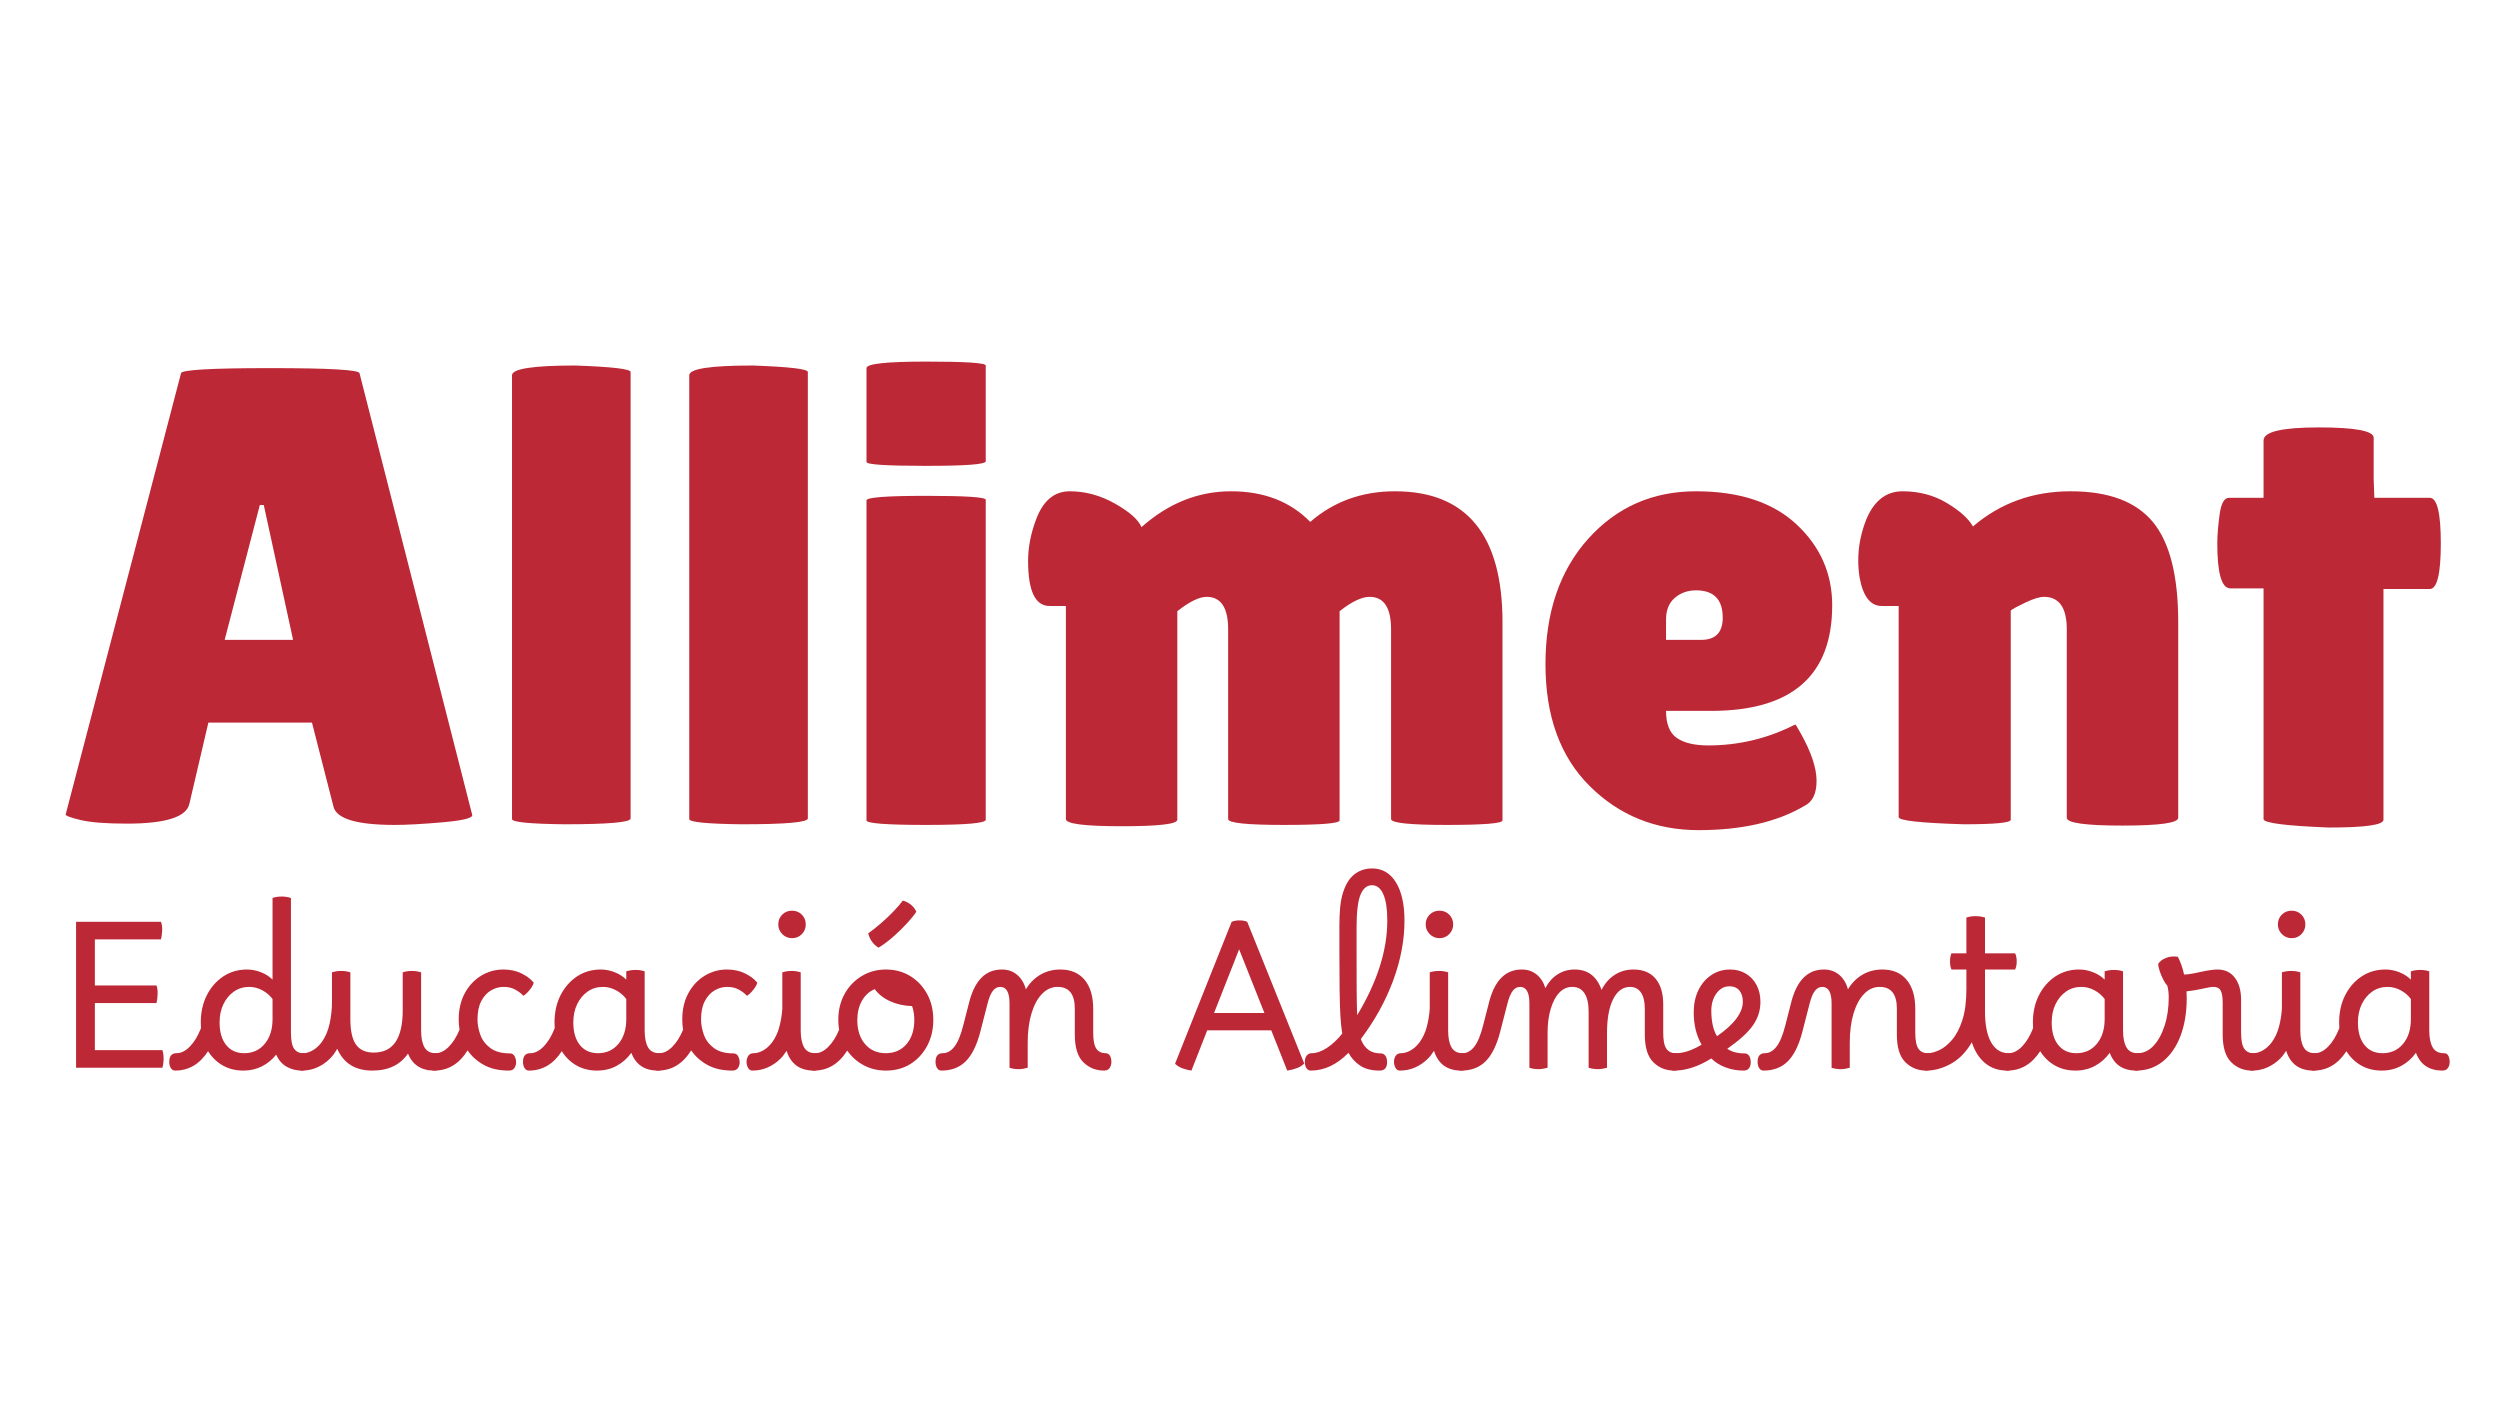
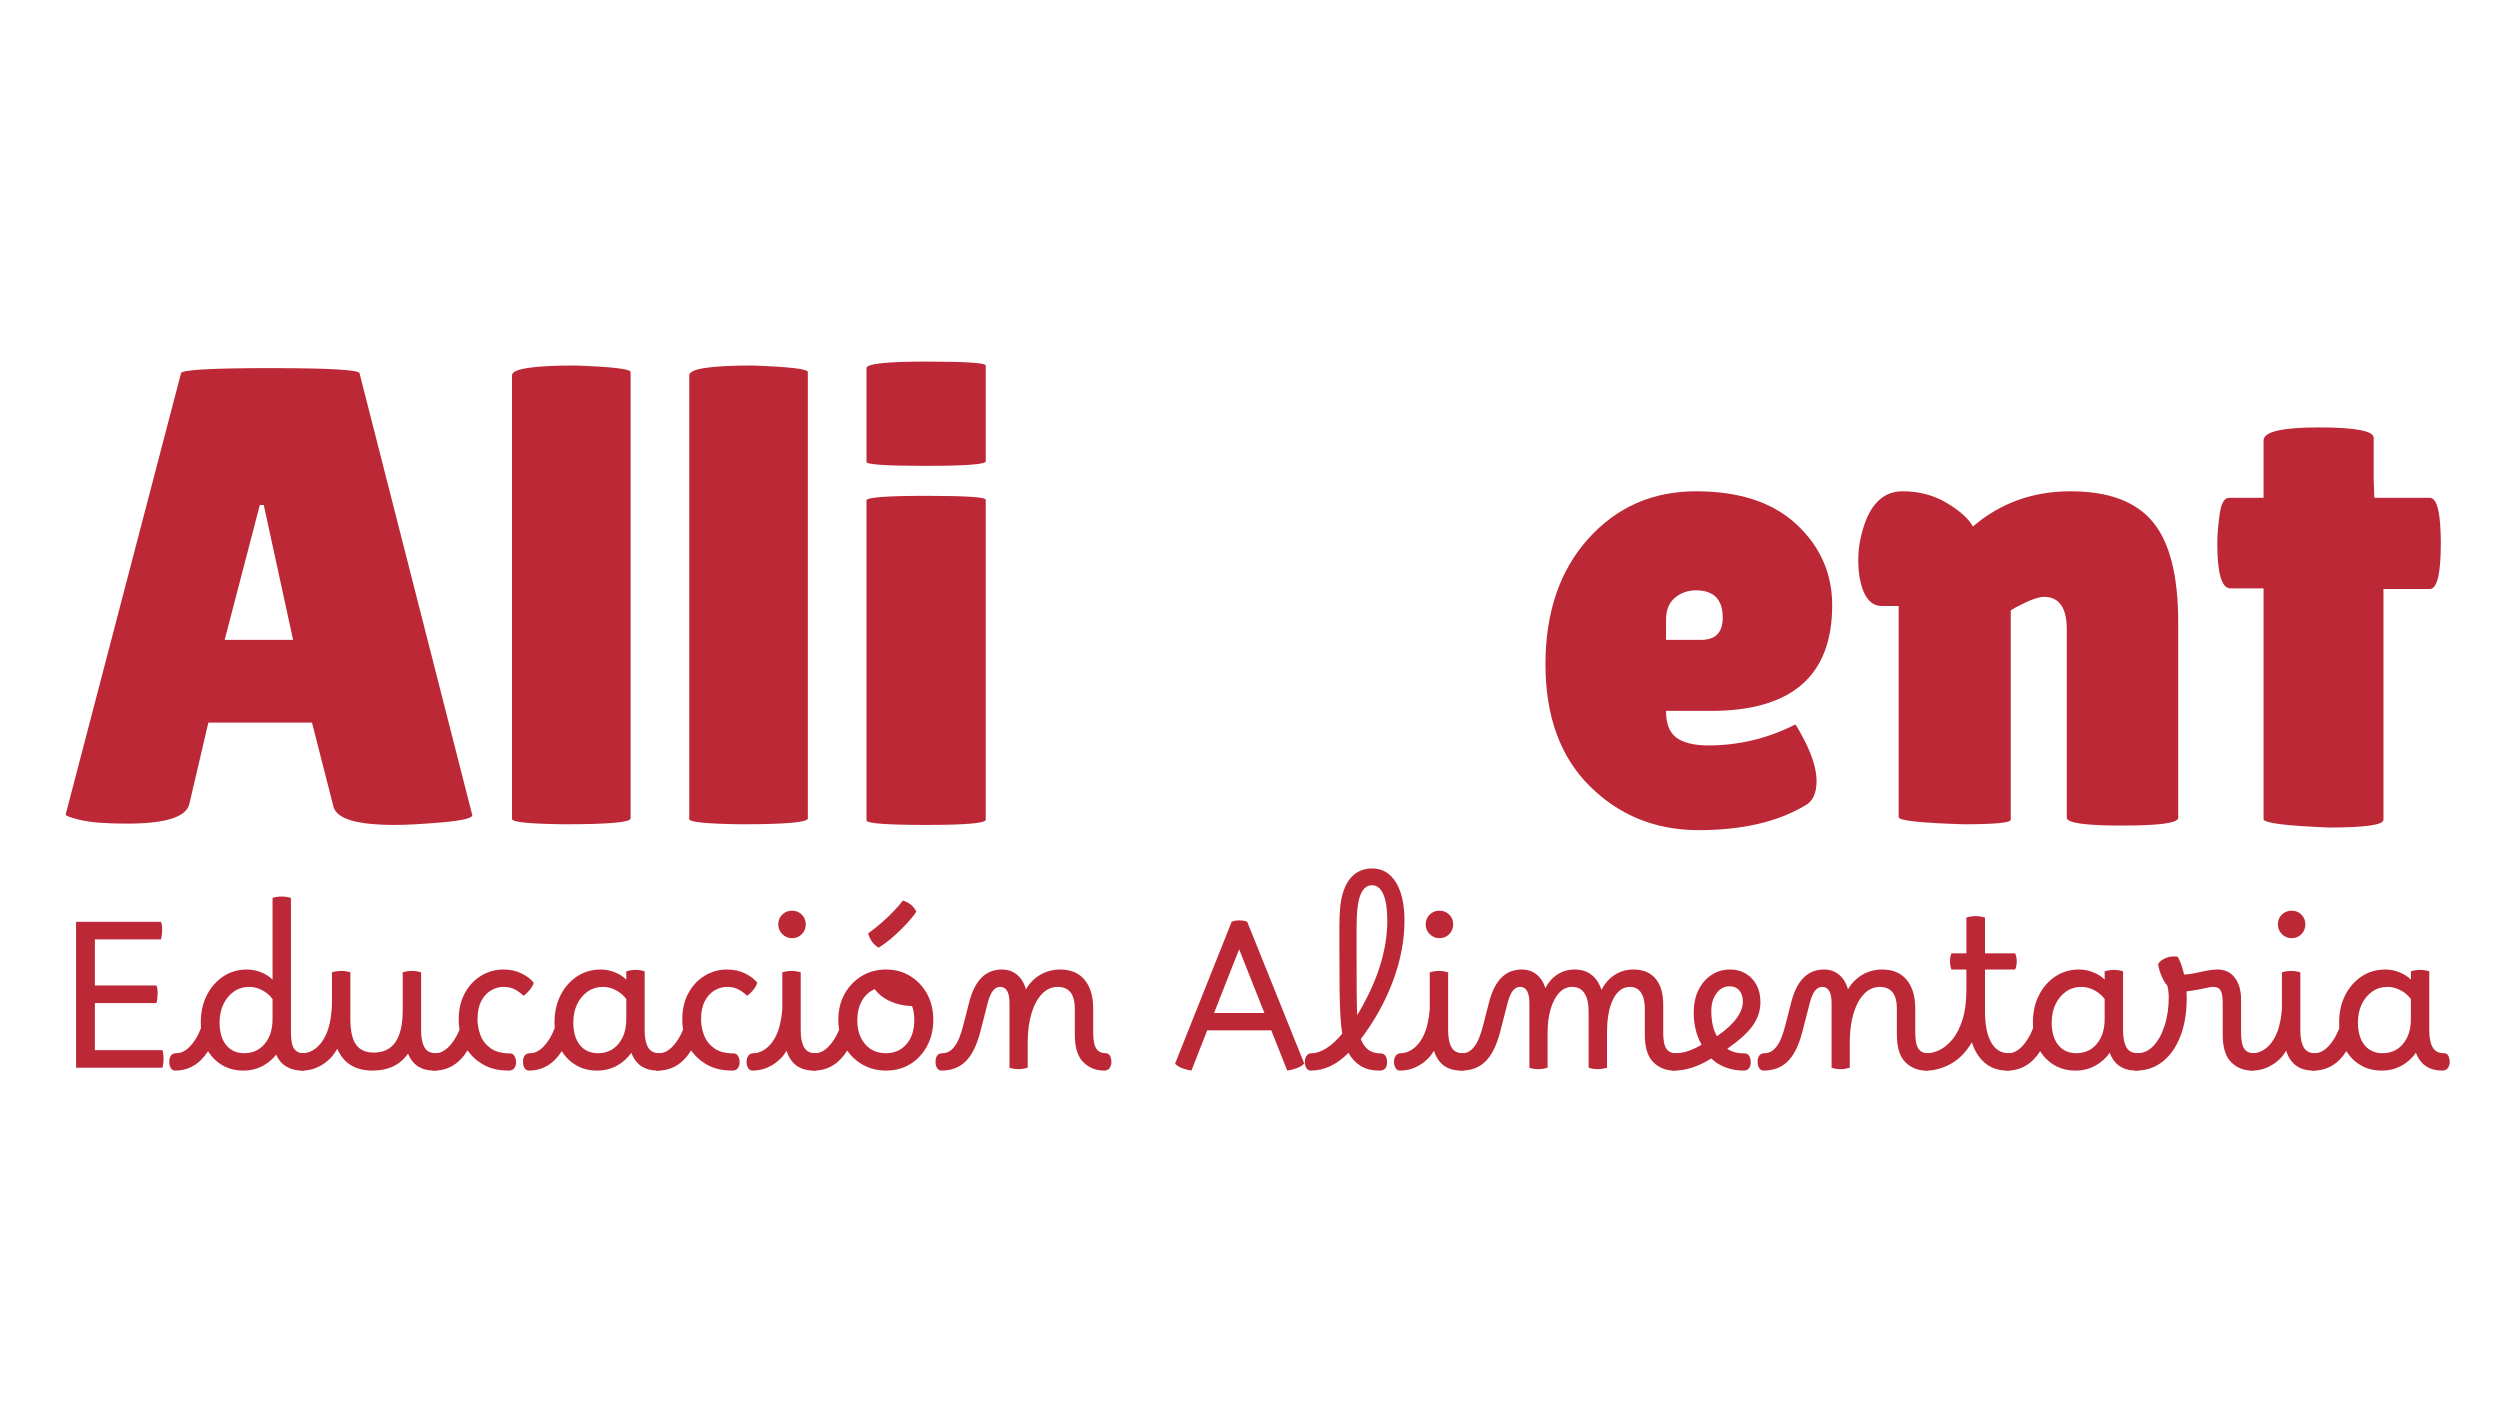
<svg xmlns="http://www.w3.org/2000/svg" width="3840" zoomAndPan="magnify" viewBox="0 0 2880 1620" height="2160" preserveAspectRatio="xMidYMid meet" version="1.0">
  <defs>
    <g />
  </defs>
  <g fill="#bd2836" fill-opacity="1">
    <g transform="translate(64.369, 948.82)">
      <g>
        <path d="M 390.375 1.5 C 346.832 1.5 323.312 -5.504 319.812 -19.516 L 295.031 -116.359 L 175.672 -116.359 L 153.891 -23.266 C 150.891 -7.754 126.867 0 81.828 0 C 57.805 0 40.039 -1.375 28.531 -4.125 C 17.02 -6.883 11.266 -9.016 11.266 -10.516 L 144.141 -518.75 C 144.141 -522.75 178.422 -524.75 246.984 -524.75 C 315.547 -524.75 349.828 -522.75 349.828 -518.75 L 479.703 -9.766 C 479.703 -6.254 468.191 -3.5 445.172 -1.5 C 422.148 0.5 403.883 1.5 390.375 1.5 Z M 194.438 -211.703 L 273.266 -211.703 L 239.484 -367.094 L 234.969 -367.094 Z M 194.438 -211.703 " />
      </g>
    </g>
  </g>
  <g fill="#bd2836" fill-opacity="1">
    <g transform="translate(556.053, 948.82)">
      <g>
        <path d="M 170.406 -6 C 170.406 -1.5 144.883 0.75 93.844 0.75 C 53.801 0.25 33.781 -1.75 33.781 -5.25 L 33.781 -516.5 C 33.781 -524 58.055 -527.75 106.609 -527.75 C 149.141 -526.25 170.406 -523.75 170.406 -520.25 Z M 170.406 -6 " />
      </g>
    </g>
  </g>
  <g fill="#bd2836" fill-opacity="1">
    <g transform="translate(760.233, 948.82)">
      <g>
        <path d="M 170.406 -6 C 170.406 -1.5 144.883 0.75 93.844 0.75 C 53.801 0.25 33.781 -1.75 33.781 -5.25 L 33.781 -516.5 C 33.781 -524 58.055 -527.75 106.609 -527.75 C 149.141 -526.25 170.406 -523.75 170.406 -520.25 Z M 170.406 -6 " />
      </g>
    </g>
  </g>
  <g fill="#bd2836" fill-opacity="1">
    <g transform="translate(964.414, 948.82)">
      <g>
        <path d="M 171.156 -4.5 C 171.156 -0.5 148.258 1.5 102.469 1.5 C 56.676 1.5 33.781 -0.25 33.781 -3.75 L 33.781 -372.359 C 33.781 -375.859 56.676 -377.609 102.469 -377.609 C 148.258 -377.609 171.156 -376.109 171.156 -373.109 Z M 171.156 -417.406 C 171.156 -413.895 148.258 -412.141 102.469 -412.141 C 56.676 -412.141 33.781 -413.645 33.781 -416.656 L 33.781 -524.75 C 33.781 -529.758 56.676 -532.266 102.469 -532.266 C 148.258 -532.266 171.156 -530.758 171.156 -527.75 Z M 171.156 -417.406 " />
      </g>
    </g>
  </g>
  <g fill="#bd2836" fill-opacity="1">
    <g transform="translate(1169.345, 948.82)">
      <g>
-         <path d="M 373.859 -3.75 C 373.859 -0.25 352.461 1.5 309.672 1.5 C 266.879 1.5 245.484 -0.75 245.484 -5.25 L 245.484 -223.719 C 245.484 -248.738 237.227 -261.25 220.719 -261.25 C 212.207 -261.25 200.941 -255.742 186.922 -244.734 L 186.922 -4.5 C 186.922 0.5 165.523 3 122.734 3 C 79.953 3 58.562 0.25 58.562 -5.25 L 58.562 -250.734 L 39.781 -250.734 C 23.27 -250.734 15.016 -268.004 15.016 -302.547 C 15.016 -318.055 18.016 -333.816 24.016 -349.828 C 32.023 -371.848 45.039 -382.859 63.062 -382.859 C 81.082 -382.859 98.473 -378.102 115.234 -368.594 C 132.004 -359.094 142.141 -350.086 145.641 -341.578 C 176.672 -369.098 211.078 -382.859 248.859 -382.859 C 286.648 -382.859 317.055 -371.098 340.078 -347.578 C 367.098 -371.098 399.629 -382.859 437.672 -382.859 C 520.242 -382.859 561.531 -332.562 561.531 -231.969 L 561.531 -3.75 C 561.531 -0.25 540.133 1.5 497.344 1.5 C 454.562 1.5 433.172 -0.75 433.172 -5.25 L 433.172 -223.719 C 433.172 -248.738 424.91 -261.25 408.391 -261.25 C 399.379 -261.25 387.867 -255.742 373.859 -244.734 Z M 373.859 -3.75 " />
-       </g>
+         </g>
    </g>
  </g>
  <g fill="#bd2836" fill-opacity="1">
    <g transform="translate(1760.867, 948.82)">
      <g>
        <path d="M 317.547 -20.266 C 286.023 -1.754 245.488 7.5 195.938 7.5 C 146.383 7.5 104.594 -9.391 70.562 -43.172 C 36.531 -76.953 19.516 -123.742 19.516 -183.547 C 19.516 -243.359 35.906 -291.531 68.688 -328.062 C 101.469 -364.594 142.879 -382.859 192.922 -382.859 C 242.973 -382.859 281.633 -370.098 308.906 -344.578 C 336.188 -319.055 349.828 -288.023 349.828 -251.484 C 349.828 -170.41 303.285 -129.875 210.203 -129.875 L 158.406 -129.875 C 158.406 -114.863 162.531 -104.477 170.781 -98.719 C 179.039 -92.969 191.18 -90.094 207.203 -90.094 C 242.234 -90.094 275.516 -98.098 307.047 -114.109 C 307.547 -114.609 309.797 -111.102 313.797 -103.594 C 325.805 -82.07 331.812 -63.93 331.812 -49.172 C 331.812 -34.41 327.055 -24.773 317.547 -20.266 Z M 223.719 -237.234 C 223.719 -258.242 213.457 -268.75 192.938 -268.75 C 183.426 -268.75 175.289 -265.867 168.531 -260.109 C 161.781 -254.359 158.406 -245.977 158.406 -234.969 L 158.406 -211.703 L 198.938 -211.703 C 215.457 -211.703 223.719 -220.211 223.719 -237.234 Z M 223.719 -237.234 " />
      </g>
    </g>
  </g>
  <g fill="#bd2836" fill-opacity="1">
    <g transform="translate(2125.689, 948.82)">
      <g>
        <path d="M 190.688 -4.5 C 190.688 -1 172.664 0.75 136.625 0.75 C 86.582 -0.75 61.562 -3.5 61.562 -7.5 L 61.562 -250.734 L 42.047 -250.734 C 29.023 -250.734 20.516 -261.742 16.516 -283.766 C 15.516 -290.273 15.016 -296.785 15.016 -303.297 C 15.016 -318.805 18.016 -334.316 24.016 -349.828 C 33.023 -371.848 47.039 -382.859 66.062 -382.859 C 85.082 -382.859 102.098 -378.352 117.109 -369.344 C 132.129 -360.344 142.141 -351.336 147.141 -342.328 C 178.672 -369.348 216.207 -382.859 259.75 -382.859 C 303.289 -382.859 334.82 -371.098 354.344 -347.578 C 373.863 -324.055 383.625 -285.52 383.625 -231.969 L 383.625 -6.75 C 383.625 -0.75 362.227 2.25 319.438 2.25 C 276.645 2.25 255.25 -0.75 255.25 -6.75 L 255.25 -223.719 C 255.25 -248.738 246.488 -261.25 228.969 -261.25 C 223.969 -261.25 216.961 -259.117 207.953 -254.859 C 198.941 -250.609 193.188 -247.484 190.688 -245.484 Z M 190.688 -4.5 " />
      </g>
    </g>
  </g>
  <g fill="#bd2836" fill-opacity="1">
    <g transform="translate(2539.304, 948.82)">
      <g>
        <path d="M 206.453 -4.5 C 206.453 1.5 185.43 4.5 143.391 4.5 C 93.336 2.5 68.312 -0.75 68.312 -5.25 L 68.312 -271.016 L 30.031 -271.016 C 20.02 -271.016 15.016 -288.281 15.016 -322.812 C 15.016 -331.82 15.891 -342.832 17.641 -355.844 C 19.391 -368.852 23.02 -375.359 28.531 -375.359 L 68.312 -375.359 L 68.312 -441.422 C 68.312 -451.43 89.457 -456.438 131.75 -456.438 C 174.039 -456.438 195.188 -452.43 195.188 -444.422 L 195.188 -396.375 L 195.938 -375.359 L 259.75 -375.359 C 268.258 -375.359 272.516 -357.844 272.516 -322.812 C 272.516 -287.781 268.258 -270.266 259.75 -270.266 L 206.453 -270.266 Z M 206.453 -4.5 " />
      </g>
    </g>
  </g>
  <g fill="#bd2836" fill-opacity="1">
    <g transform="translate(64.353, 1230.048)">
      <g>
        <path d="M 23.281 0 L 23.281 -168.125 L 121.094 -168.125 C 122.176 -165.176 122.641 -161.801 122.484 -158 C 122.328 -154.195 121.863 -150.816 121.094 -147.859 L 44.938 -147.859 L 44.938 -94.781 L 115.969 -94.781 C 116.895 -92.133 117.316 -88.91 117.234 -85.109 C 117.16 -81.305 116.738 -77.773 115.969 -74.516 L 44.938 -74.516 L 44.938 -20.266 L 122.719 -20.266 C 123.645 -17.617 124.109 -14.352 124.109 -10.469 C 124.109 -6.594 123.645 -3.102 122.719 0 Z M 23.281 0 " />
      </g>
    </g>
  </g>
  <g fill="#bd2836" fill-opacity="1">
    <g transform="translate(203.6, 1230.048)">
      <g>
        <path d="M -0.234 -16.766 C 5.047 -16.766 10.207 -19.363 15.25 -24.562 C 20.289 -29.77 24.52 -36.797 27.938 -45.641 C 27.781 -47.816 27.703 -49.988 27.703 -52.156 C 27.703 -63.957 30.031 -74.438 34.688 -83.594 C 39.352 -92.75 45.68 -99.969 53.672 -105.25 C 61.672 -110.531 70.789 -113.172 81.031 -113.172 C 86.469 -113.172 91.82 -112.117 97.094 -110.016 C 102.375 -107.922 106.801 -105.094 110.375 -101.531 L 110.375 -195.609 C 113.32 -196.691 116.895 -197.234 121.094 -197.234 C 124.656 -197.234 128.145 -196.691 131.562 -195.609 L 131.562 -40.75 C 131.562 -31.75 132.766 -25.5 135.172 -22 C 137.578 -18.508 141.109 -16.766 145.766 -16.766 C 147.941 -16.766 149.609 -15.832 150.766 -13.969 C 151.93 -12.102 152.516 -9.617 152.516 -6.516 C 152.516 -4.035 151.852 -1.785 150.531 0.234 C 149.219 2.254 147.086 3.266 144.141 3.266 C 137.773 3.266 131.953 1.789 126.672 -1.156 C 121.398 -4.113 117.363 -8.773 114.562 -15.141 C 110.062 -9.391 104.586 -4.883 98.141 -1.625 C 91.703 1.633 84.602 3.266 76.844 3.266 C 67.844 3.266 59.883 1.285 52.969 -2.672 C 46.062 -6.629 40.438 -12.102 36.094 -19.094 C 26.469 -4.188 13.816 3.266 -1.859 3.266 C -3.879 3.266 -5.508 2.332 -6.75 0.469 C -7.988 -1.395 -8.609 -3.801 -8.609 -6.75 C -8.609 -13.426 -5.816 -16.766 -0.234 -16.766 Z M 49.359 -52.156 C 49.359 -41.133 51.879 -32.477 56.922 -26.188 C 61.973 -19.906 68.926 -16.766 77.781 -16.766 C 87.551 -16.766 95.426 -20.375 101.406 -27.594 C 107.383 -34.812 110.375 -44.32 110.375 -56.125 L 110.375 -79.172 C 107.27 -83.359 103.312 -86.734 98.5 -89.297 C 93.688 -91.859 88.719 -93.141 83.594 -93.141 C 76.914 -93.141 71.016 -91.352 65.891 -87.781 C 60.773 -84.219 56.738 -79.367 53.781 -73.234 C 50.832 -67.098 49.359 -60.07 49.359 -52.156 Z M 49.359 -52.156 " />
      </g>
    </g>
  </g>
  <g fill="#bd2836" fill-opacity="1">
    <g transform="translate(349.6, 1230.048)">
      <g>
        <path d="M -0.234 -16.766 C 3.023 -16.766 6.516 -17.77 10.234 -19.781 C 13.961 -21.801 17.457 -24.91 20.719 -29.109 C 25.227 -35.316 28.375 -42.613 30.156 -51 C 31.938 -59.383 32.828 -67.535 32.828 -75.453 L 32.828 -109.906 C 34.223 -110.375 35.852 -110.766 37.719 -111.078 C 39.582 -111.391 41.523 -111.547 43.547 -111.547 C 47.117 -111.547 50.609 -111 54.016 -109.906 L 54.016 -56.125 C 54.016 -42.613 56.188 -32.789 60.531 -26.656 C 64.883 -20.531 71.719 -17.469 81.031 -17.469 C 103.227 -17.469 114.328 -33.688 114.328 -66.125 L 114.328 -109.906 C 115.578 -110.375 117.129 -110.766 118.984 -111.078 C 120.848 -111.391 122.789 -111.547 124.812 -111.547 C 128.539 -111.547 132.113 -111 135.531 -109.906 L 135.531 -42.844 C 135.531 -34.613 136.805 -28.207 139.359 -23.625 C 141.922 -19.051 146.234 -16.766 152.297 -16.766 C 154.93 -16.766 156.711 -15.676 157.641 -13.5 C 158.578 -11.332 159.047 -9.004 159.047 -6.516 C 159.047 -4.035 158.383 -1.785 157.062 0.234 C 155.738 2.254 153.602 3.266 150.656 3.266 C 135.758 3.266 125.672 -3.254 120.391 -16.297 C 116.047 -9.93 110.457 -5.078 103.625 -1.734 C 96.789 1.598 88.719 3.266 79.406 3.266 C 59.688 3.266 46.18 -5.117 38.891 -21.891 C 36.398 -17.391 33.602 -13.586 30.5 -10.484 C 26.312 -6.285 21.461 -2.941 15.953 -0.453 C 10.441 2.023 4.504 3.266 -1.859 3.266 C -4.035 3.266 -5.703 2.211 -6.859 0.109 C -8.023 -1.984 -8.609 -4.27 -8.609 -6.75 C -8.609 -9.395 -7.945 -11.723 -6.625 -13.734 C -5.312 -15.754 -3.18 -16.766 -0.234 -16.766 Z M -0.234 -16.766 " />
      </g>
    </g>
  </g>
  <g fill="#bd2836" fill-opacity="1">
    <g transform="translate(502.119, 1230.048)">
      <g>
        <path d="M -0.234 -16.766 C 4.891 -16.766 9.895 -19.207 14.781 -24.094 C 19.676 -28.988 23.832 -35.551 27.25 -43.781 C 26.625 -47.656 26.312 -51.613 26.312 -55.656 C 26.312 -67.145 28.641 -77.195 33.297 -85.812 C 37.953 -94.426 44.195 -101.141 52.031 -105.953 C 59.875 -110.766 68.457 -113.172 77.781 -113.172 C 85.539 -113.172 92.445 -111.695 98.5 -108.75 C 104.551 -105.801 109.285 -102.227 112.703 -98.031 C 112.234 -95.707 110.719 -92.953 108.156 -89.766 C 105.602 -86.586 103.16 -84.297 100.828 -82.891 C 98.191 -85.691 95.008 -88.098 91.281 -90.109 C 87.551 -92.129 83.129 -93.141 78.016 -93.141 C 72.891 -93.141 68.035 -91.781 63.453 -89.062 C 58.867 -86.352 55.141 -82.238 52.266 -76.719 C 49.398 -71.207 47.969 -64.188 47.969 -55.656 C 47.969 -49.906 49.051 -44.004 51.219 -37.953 C 53.395 -31.898 57.238 -26.816 62.75 -22.703 C 68.258 -18.586 75.828 -16.531 85.453 -16.531 C 87.785 -16.531 89.531 -15.441 90.688 -13.266 C 91.852 -11.098 92.438 -8.77 92.438 -6.281 C 92.438 -3.801 91.773 -1.594 90.453 0.344 C 89.141 2.289 87.008 3.266 84.062 3.266 C 72.727 3.266 63.141 1.094 55.297 -3.25 C 47.461 -7.602 41.219 -13.195 36.562 -20.031 C 26.938 -4.5 14.129 3.266 -1.859 3.266 C -3.879 3.266 -5.508 2.332 -6.75 0.469 C -7.988 -1.395 -8.609 -3.801 -8.609 -6.75 C -8.609 -13.426 -5.816 -16.766 -0.234 -16.766 Z M -0.234 -16.766 " />
      </g>
    </g>
  </g>
  <g fill="#bd2836" fill-opacity="1">
    <g transform="translate(611.095, 1230.048)">
      <g>
        <path d="M -0.234 -16.766 C 5.047 -16.766 10.207 -19.363 15.25 -24.562 C 20.289 -29.77 24.52 -36.797 27.938 -45.641 C 27.781 -47.816 27.703 -49.988 27.703 -52.156 C 27.703 -63.957 30.031 -74.438 34.688 -83.594 C 39.352 -92.75 45.68 -99.969 53.672 -105.25 C 61.672 -110.531 70.789 -113.172 81.031 -113.172 C 86.469 -113.172 91.82 -112.117 97.094 -110.016 C 102.375 -107.922 106.801 -105.094 110.375 -101.531 L 110.375 -111.078 C 111.77 -111.535 113.398 -111.922 115.266 -112.234 C 117.129 -112.547 119.07 -112.703 121.094 -112.703 C 124.812 -112.703 128.301 -112.16 131.562 -111.078 L 131.562 -42.844 C 131.562 -34.613 132.844 -28.207 135.406 -23.625 C 137.969 -19.051 142.273 -16.766 148.328 -16.766 C 150.973 -16.766 152.758 -15.676 153.688 -13.5 C 154.613 -11.332 155.078 -9.004 155.078 -6.516 C 155.078 -4.035 154.414 -1.785 153.094 0.234 C 151.781 2.254 149.648 3.266 146.703 3.266 C 131.484 3.266 121.316 -3.566 116.203 -17.234 C 111.691 -10.867 106.062 -5.859 99.312 -2.203 C 92.562 1.441 85.07 3.266 76.844 3.266 C 67.844 3.266 59.883 1.285 52.969 -2.672 C 46.062 -6.629 40.438 -12.102 36.094 -19.094 C 26.469 -4.188 13.816 3.266 -1.859 3.266 C -3.879 3.266 -5.508 2.332 -6.75 0.469 C -7.988 -1.395 -8.609 -3.801 -8.609 -6.75 C -8.609 -13.426 -5.816 -16.766 -0.234 -16.766 Z M 49.359 -52.156 C 49.359 -41.133 51.879 -32.477 56.922 -26.188 C 61.973 -19.906 68.926 -16.766 77.781 -16.766 C 87.551 -16.766 95.426 -20.375 101.406 -27.594 C 107.383 -34.812 110.375 -44.32 110.375 -56.125 L 110.375 -79.172 C 107.27 -83.359 103.312 -86.734 98.5 -89.297 C 93.688 -91.859 88.719 -93.141 83.594 -93.141 C 76.914 -93.141 71.016 -91.352 65.891 -87.781 C 60.773 -84.219 56.738 -79.367 53.781 -73.234 C 50.832 -67.098 49.359 -60.07 49.359 -52.156 Z M 49.359 -52.156 " />
      </g>
    </g>
  </g>
  <g fill="#bd2836" fill-opacity="1">
    <g transform="translate(759.656, 1230.048)">
      <g>
        <path d="M -0.234 -16.766 C 4.891 -16.766 9.895 -19.207 14.781 -24.094 C 19.676 -28.988 23.832 -35.551 27.25 -43.781 C 26.625 -47.656 26.312 -51.613 26.312 -55.656 C 26.312 -67.145 28.641 -77.195 33.297 -85.812 C 37.953 -94.426 44.195 -101.141 52.031 -105.953 C 59.875 -110.766 68.457 -113.172 77.781 -113.172 C 85.539 -113.172 92.445 -111.695 98.5 -108.75 C 104.551 -105.801 109.285 -102.227 112.703 -98.031 C 112.234 -95.707 110.719 -92.953 108.156 -89.766 C 105.602 -86.586 103.16 -84.297 100.828 -82.891 C 98.191 -85.691 95.008 -88.098 91.281 -90.109 C 87.551 -92.129 83.129 -93.141 78.016 -93.141 C 72.891 -93.141 68.035 -91.781 63.453 -89.062 C 58.867 -86.352 55.141 -82.238 52.266 -76.719 C 49.398 -71.207 47.969 -64.188 47.969 -55.656 C 47.969 -49.906 49.051 -44.004 51.219 -37.953 C 53.395 -31.898 57.238 -26.816 62.75 -22.703 C 68.258 -18.586 75.828 -16.531 85.453 -16.531 C 87.785 -16.531 89.531 -15.441 90.688 -13.266 C 91.852 -11.098 92.438 -8.77 92.438 -6.281 C 92.438 -3.801 91.773 -1.594 90.453 0.344 C 89.141 2.289 87.008 3.266 84.062 3.266 C 72.727 3.266 63.141 1.094 55.297 -3.25 C 47.461 -7.602 41.219 -13.195 36.562 -20.031 C 26.938 -4.5 14.129 3.266 -1.859 3.266 C -3.879 3.266 -5.508 2.332 -6.75 0.469 C -7.988 -1.395 -8.609 -3.801 -8.609 -6.75 C -8.609 -13.426 -5.816 -16.766 -0.234 -16.766 Z M -0.234 -16.766 " />
      </g>
    </g>
  </g>
  <g fill="#bd2836" fill-opacity="1">
    <g transform="translate(868.632, 1230.048)">
      <g>
        <path d="M -0.234 -16.766 C 3.023 -16.766 6.516 -17.77 10.234 -19.781 C 13.961 -21.801 17.457 -24.91 20.719 -29.109 C 24.602 -34.391 27.438 -40.441 29.219 -47.266 C 31.008 -54.098 32.133 -61.008 32.594 -68 L 32.594 -109.906 C 34 -110.375 35.629 -110.766 37.484 -111.078 C 39.348 -111.391 41.289 -111.547 43.312 -111.547 C 46.883 -111.547 50.379 -111 53.797 -109.906 L 53.797 -42.844 C 53.797 -34.613 55.07 -28.207 57.625 -23.625 C 60.188 -19.051 64.5 -16.766 70.562 -16.766 C 73.195 -16.766 74.977 -15.676 75.906 -13.5 C 76.844 -11.332 77.312 -9.004 77.312 -6.516 C 77.312 -4.035 76.648 -1.785 75.328 0.234 C 74.004 2.254 71.867 3.266 68.922 3.266 C 52.773 3.266 42.297 -4.344 37.484 -19.562 C 35.316 -15.988 32.988 -12.961 30.5 -10.484 C 26.312 -6.285 21.461 -2.941 15.953 -0.453 C 10.441 2.023 4.504 3.266 -1.859 3.266 C -4.035 3.266 -5.703 2.211 -6.859 0.109 C -8.023 -1.984 -8.609 -4.27 -8.609 -6.75 C -8.609 -9.395 -7.945 -11.723 -6.625 -13.734 C -5.312 -15.754 -3.18 -16.766 -0.234 -16.766 Z M 43.766 -149.266 C 39.422 -149.266 35.695 -150.816 32.594 -153.922 C 29.488 -157.023 27.938 -160.75 27.938 -165.094 C 27.938 -169.594 29.445 -173.359 32.469 -176.391 C 35.5 -179.422 39.266 -180.938 43.766 -180.938 C 48.273 -180.938 52.039 -179.422 55.062 -176.391 C 58.094 -173.359 59.609 -169.594 59.609 -165.094 C 59.609 -160.75 58.094 -157.023 55.062 -153.922 C 52.039 -150.816 48.273 -149.266 43.766 -149.266 Z M 43.766 -149.266 " />
      </g>
    </g>
  </g>
  <g fill="#bd2836" fill-opacity="1">
    <g transform="translate(939.419, 1230.048)">
      <g>
        <path d="M -0.234 -16.766 C 4.891 -16.766 9.895 -19.207 14.781 -24.094 C 19.676 -28.988 23.832 -35.551 27.25 -43.781 C 26.625 -47.5 26.312 -51.301 26.312 -55.188 C 26.312 -66.363 28.719 -76.297 33.531 -84.984 C 38.344 -93.68 44.898 -100.551 53.203 -105.594 C 61.516 -110.645 70.867 -113.172 81.266 -113.172 C 91.672 -113.172 100.984 -110.645 109.203 -105.594 C 117.43 -100.551 123.91 -93.68 128.641 -84.984 C 133.379 -76.297 135.75 -66.363 135.75 -55.188 C 135.75 -44.008 133.379 -33.992 128.641 -25.141 C 123.91 -16.297 117.473 -9.348 109.328 -4.297 C 101.18 0.742 91.828 3.266 81.266 3.266 C 71.797 3.266 63.219 1.207 55.531 -2.906 C 47.852 -7.02 41.531 -12.648 36.562 -19.797 C 26.938 -4.422 14.129 3.266 -1.859 3.266 C -3.879 3.266 -5.508 2.332 -6.75 0.469 C -7.988 -1.395 -8.609 -3.801 -8.609 -6.75 C -8.609 -13.426 -5.816 -16.766 -0.234 -16.766 Z M 81.031 -16.766 C 90.969 -16.766 98.926 -20.254 104.906 -27.234 C 110.883 -34.223 113.875 -43.539 113.875 -55.188 C 113.875 -60.926 113.02 -66.203 111.312 -71.016 C 101.988 -71.328 93.562 -73.191 86.031 -76.609 C 78.508 -80.023 72.578 -84.68 68.234 -90.578 C 62.016 -87.941 57.117 -83.477 53.547 -77.188 C 49.984 -70.906 48.203 -63.414 48.203 -54.719 C 48.203 -43.383 51.188 -34.223 57.156 -27.234 C 63.133 -20.254 71.094 -16.766 81.031 -16.766 Z M 72.656 -138.312 C 66.445 -142.195 62.488 -147.707 60.781 -154.844 C 65.594 -158.258 70.633 -162.258 75.906 -166.844 C 81.188 -171.426 86.035 -176.047 90.453 -180.703 C 94.879 -185.359 98.258 -189.316 100.594 -192.578 C 104.164 -191.641 107.305 -190.047 110.016 -187.797 C 112.734 -185.547 114.797 -182.867 116.203 -179.766 C 114.023 -176.348 110.609 -172.078 105.953 -166.953 C 101.297 -161.836 96.094 -156.719 90.344 -151.594 C 84.602 -146.469 78.707 -142.039 72.656 -138.312 Z M 72.656 -138.312 " />
      </g>
    </g>
  </g>
  <g fill="#bd2836" fill-opacity="1">
    <g transform="translate(1086.35, 1230.048)">
      <g>
        <path d="M -1.859 3.266 C -3.879 3.266 -5.508 2.332 -6.75 0.469 C -7.988 -1.395 -8.609 -3.801 -8.609 -6.75 C -8.609 -13.426 -5.816 -16.766 -0.234 -16.766 C 4.734 -16.766 9.195 -19.285 13.156 -24.328 C 17.113 -29.379 20.566 -37.801 23.516 -49.594 L 30.5 -76.844 C 37.02 -101.062 49.441 -113.172 67.766 -113.172 C 74.742 -113.172 80.641 -111.113 85.453 -107 C 90.266 -102.883 93.602 -97.332 95.469 -90.344 C 99.82 -97.645 105.41 -103.273 112.234 -107.234 C 119.066 -111.191 126.676 -113.172 135.062 -113.172 C 147.164 -113.172 156.516 -109.211 163.109 -101.297 C 169.711 -93.379 173.016 -82.281 173.016 -68 L 173.016 -40.75 C 173.016 -31.75 174.219 -25.5 176.625 -22 C 179.031 -18.508 182.562 -16.766 187.219 -16.766 C 189.395 -16.766 191.062 -15.832 192.219 -13.969 C 193.383 -12.102 193.969 -9.617 193.969 -6.516 C 193.969 -4.035 193.305 -1.785 191.984 0.234 C 190.672 2.254 188.539 3.266 185.594 3.266 C 176.125 3.266 168.129 0.047 161.609 -6.391 C 155.086 -12.836 151.828 -23.438 151.828 -38.188 L 151.828 -68 C 151.828 -84.758 145.227 -93.141 132.031 -93.141 C 125.195 -93.141 119.18 -90.422 113.984 -84.984 C 108.785 -79.555 104.75 -72.031 101.875 -62.406 C 99 -52.781 97.562 -41.602 97.562 -28.875 L 97.562 0 C 96.008 0.469 94.301 0.852 92.438 1.156 C 90.582 1.469 88.801 1.625 87.094 1.625 C 83.363 1.625 79.867 1.082 76.609 0 L 76.609 -74.281 C 76.609 -86.852 73.039 -93.141 65.906 -93.141 C 62.645 -93.141 59.848 -91.664 57.516 -88.719 C 55.18 -85.77 53.164 -81.035 51.469 -74.516 L 42.844 -40.984 C 38.812 -25.617 33.223 -14.398 26.078 -7.328 C 18.941 -0.266 9.629 3.266 -1.859 3.266 Z M -1.859 3.266 " />
      </g>
    </g>
  </g>
  <g fill="#bd2836" fill-opacity="1">
    <g transform="translate(1273.798, 1230.048)">
      <g />
    </g>
  </g>
  <g fill="#bd2836" fill-opacity="1">
    <g transform="translate(1344.353, 1230.048)">
      <g>
        <path d="M 28.172 3.266 C 24.754 2.797 21.336 1.938 17.922 0.688 C 14.516 -0.551 11.645 -2.332 9.312 -4.656 L 74.516 -168.125 C 76.992 -169.207 79.941 -169.75 83.359 -169.75 C 87.242 -169.75 90.27 -169.207 92.438 -168.125 L 158.109 -4.891 C 156.086 -2.711 153.367 -0.969 149.953 0.344 C 146.547 1.664 142.742 2.641 138.547 3.266 L 120.156 -43.078 L 46.344 -43.078 Z M 54.25 -63.109 L 112.234 -63.109 L 83.125 -136.453 Z M 54.25 -63.109 " />
      </g>
    </g>
  </g>
  <g fill="#bd2836" fill-opacity="1">
    <g transform="translate(1511.775, 1230.048)">
      <g>
        <path d="M -1.859 3.266 C -3.879 3.266 -5.508 2.332 -6.75 0.469 C -7.988 -1.395 -8.609 -3.801 -8.609 -6.75 C -8.609 -9.852 -7.867 -12.297 -6.391 -14.078 C -4.922 -15.867 -2.945 -16.766 -0.469 -16.766 C 4.812 -16.766 10.555 -18.781 16.766 -22.812 C 22.973 -26.852 28.875 -32.367 34.469 -39.359 C 33.531 -44.941 32.828 -51.77 32.359 -59.844 C 31.898 -67.914 31.594 -78.004 31.438 -90.109 C 31.281 -102.223 31.203 -117.129 31.203 -134.828 L 31.203 -163.938 C 31.203 -171.227 31.473 -177.898 32.016 -183.953 C 32.555 -190.016 33.523 -195.453 34.922 -200.266 C 37.879 -210.348 42.266 -217.754 48.078 -222.484 C 53.898 -227.223 60.848 -229.594 68.922 -229.594 C 80.566 -229.594 89.688 -224.273 96.281 -213.641 C 102.883 -203.016 106.188 -188.227 106.188 -169.281 C 106.188 -146.926 101.836 -123.988 93.141 -100.469 C 84.453 -76.957 72.035 -54.488 55.891 -33.062 C 56.047 -32.75 56.203 -32.363 56.359 -31.906 C 58.367 -26.938 61.195 -23.129 64.844 -20.484 C 68.5 -17.848 73.195 -16.531 78.938 -16.531 C 81.113 -16.531 82.859 -15.633 84.172 -13.844 C 85.492 -12.062 86.156 -9.617 86.156 -6.516 C 86.156 0.004 83.285 3.266 77.547 3.266 C 68.234 3.266 60.703 1.32 54.953 -2.562 C 49.211 -6.445 44.789 -11.336 41.688 -17.234 C 28.332 -3.566 13.816 3.266 -1.859 3.266 Z M 51 -133.422 C 51 -114.953 51.035 -99.973 51.109 -88.484 C 51.191 -76.992 51.383 -67.68 51.688 -60.547 C 74.82 -98.891 86.391 -135.211 86.391 -169.516 C 86.391 -182.711 84.875 -192.801 81.844 -199.781 C 78.82 -206.77 74.438 -210.266 68.688 -210.266 C 62.945 -210.266 58.562 -206.617 55.531 -199.328 C 52.508 -192.035 51 -179.383 51 -161.375 Z M 51 -133.422 " />
      </g>
    </g>
  </g>
  <g fill="#bd2836" fill-opacity="1">
    <g transform="translate(1614.464, 1230.048)">
      <g>
        <path d="M -0.234 -16.766 C 3.023 -16.766 6.516 -17.77 10.234 -19.781 C 13.961 -21.801 17.457 -24.91 20.719 -29.109 C 24.602 -34.391 27.438 -40.441 29.219 -47.266 C 31.008 -54.098 32.133 -61.008 32.594 -68 L 32.594 -109.906 C 34 -110.375 35.629 -110.766 37.484 -111.078 C 39.348 -111.391 41.289 -111.547 43.312 -111.547 C 46.883 -111.547 50.379 -111 53.797 -109.906 L 53.797 -42.844 C 53.797 -34.613 55.07 -28.207 57.625 -23.625 C 60.188 -19.051 64.5 -16.766 70.562 -16.766 C 73.195 -16.766 74.977 -15.676 75.906 -13.5 C 76.844 -11.332 77.312 -9.004 77.312 -6.516 C 77.312 -4.035 76.648 -1.785 75.328 0.234 C 74.004 2.254 71.867 3.266 68.922 3.266 C 52.773 3.266 42.297 -4.344 37.484 -19.562 C 35.316 -15.988 32.988 -12.961 30.5 -10.484 C 26.312 -6.285 21.461 -2.941 15.953 -0.453 C 10.441 2.023 4.504 3.266 -1.859 3.266 C -4.035 3.266 -5.703 2.211 -6.859 0.109 C -8.023 -1.984 -8.609 -4.27 -8.609 -6.75 C -8.609 -9.395 -7.945 -11.723 -6.625 -13.734 C -5.312 -15.754 -3.18 -16.766 -0.234 -16.766 Z M 43.766 -149.266 C 39.422 -149.266 35.695 -150.816 32.594 -153.922 C 29.488 -157.023 27.938 -160.75 27.938 -165.094 C 27.938 -169.594 29.445 -173.359 32.469 -176.391 C 35.5 -179.422 39.266 -180.938 43.766 -180.938 C 48.273 -180.938 52.039 -179.422 55.062 -176.391 C 58.094 -173.359 59.609 -169.594 59.609 -165.094 C 59.609 -160.75 58.094 -157.023 55.062 -153.922 C 52.039 -150.816 48.273 -149.266 43.766 -149.266 Z M 43.766 -149.266 " />
      </g>
    </g>
  </g>
  <g fill="#bd2836" fill-opacity="1">
    <g transform="translate(1685.251, 1230.048)">
      <g>
        <path d="M -1.859 3.266 C -3.879 3.266 -5.508 2.332 -6.75 0.469 C -7.988 -1.395 -8.609 -3.801 -8.609 -6.75 C -8.609 -13.426 -5.816 -16.766 -0.234 -16.766 C 4.734 -16.766 9.195 -19.285 13.156 -24.328 C 17.113 -29.379 20.566 -37.801 23.516 -49.594 L 30.5 -76.844 C 37.02 -101.062 49.441 -113.172 67.766 -113.172 C 74.441 -113.172 80.145 -111.27 84.875 -107.469 C 89.613 -103.664 92.988 -98.426 95 -91.75 C 98.57 -98.582 103.27 -103.859 109.094 -107.578 C 114.914 -111.305 121.473 -113.172 128.766 -113.172 C 143.984 -113.172 154.305 -105.332 159.734 -89.656 C 163.461 -97.102 168.508 -102.883 174.875 -107 C 181.238 -111.113 188.457 -113.172 196.531 -113.172 C 207.551 -113.172 216.008 -109.676 221.906 -102.688 C 227.812 -95.707 230.766 -85.852 230.766 -73.125 L 230.766 -40.75 C 230.766 -31.75 231.969 -25.5 234.375 -22 C 236.781 -18.508 240.312 -16.766 244.969 -16.766 C 247.145 -16.766 248.812 -15.832 249.969 -13.969 C 251.133 -12.102 251.719 -9.617 251.719 -6.516 C 251.719 -4.035 251.055 -1.785 249.734 0.234 C 248.422 2.254 246.289 3.266 243.344 3.266 C 233.875 3.266 225.879 0.047 219.359 -6.391 C 212.836 -12.836 209.578 -23.438 209.578 -38.188 L 209.578 -68 C 209.578 -76.07 208.098 -82.281 205.141 -86.625 C 202.191 -90.969 198.004 -93.141 192.578 -93.141 C 184.348 -93.141 177.863 -88.441 173.125 -79.047 C 168.395 -69.66 166.031 -56.66 166.031 -40.047 L 166.031 0 C 164.477 0.469 162.77 0.852 160.906 1.156 C 159.039 1.469 157.254 1.625 155.547 1.625 C 151.828 1.625 148.258 1.082 144.844 0 L 144.844 -64.734 C 144.844 -73.891 143.25 -80.91 140.062 -85.797 C 136.883 -90.691 132.191 -93.141 125.984 -93.141 C 120.234 -93.141 115.258 -90.926 111.062 -86.5 C 106.875 -82.082 103.578 -75.875 101.172 -67.875 C 98.766 -59.883 97.562 -50.609 97.562 -40.047 L 97.562 0 C 96.008 0.469 94.301 0.852 92.438 1.156 C 90.582 1.469 88.801 1.625 87.094 1.625 C 83.207 1.625 79.711 1.082 76.609 0 L 76.609 -74.281 C 76.609 -86.852 73.039 -93.141 65.906 -93.141 C 62.645 -93.141 59.848 -91.664 57.516 -88.719 C 55.18 -85.77 53.164 -81.035 51.469 -74.516 L 42.844 -40.984 C 38.812 -25.617 33.223 -14.398 26.078 -7.328 C 18.941 -0.266 9.629 3.266 -1.859 3.266 Z M -1.859 3.266 " />
      </g>
    </g>
  </g>
  <g fill="#bd2836" fill-opacity="1">
    <g transform="translate(1930.447, 1230.048)">
      <g>
        <path d="M -1.859 3.266 C -3.879 3.266 -5.508 2.332 -6.75 0.469 C -7.988 -1.395 -8.609 -3.801 -8.609 -6.75 C -8.609 -13.426 -5.816 -16.766 -0.234 -16.766 C 4.266 -16.766 8.844 -17.5 13.5 -18.969 C 18.156 -20.445 23.594 -22.973 29.812 -26.547 C 23.75 -37.098 20.719 -49.516 20.719 -63.797 C 20.719 -73.422 22.504 -81.922 26.078 -89.297 C 29.648 -96.672 34.617 -102.492 40.984 -106.766 C 47.348 -111.035 54.566 -113.172 62.641 -113.172 C 69.473 -113.172 75.523 -111.578 80.797 -108.391 C 86.078 -105.211 90.191 -100.828 93.141 -95.234 C 96.086 -89.648 97.562 -83.207 97.562 -75.906 C 97.562 -65.977 94.648 -56.898 88.828 -48.672 C 83.016 -40.441 73.195 -31.516 59.375 -21.891 C 64.344 -18.316 71.02 -16.531 79.406 -16.531 C 81.582 -16.531 83.289 -15.598 84.531 -13.734 C 85.77 -11.867 86.391 -9.383 86.391 -6.281 C 86.391 -3.332 85.691 -1.004 84.297 0.703 C 82.898 2.41 80.879 3.266 78.234 3.266 C 70.785 3.266 63.801 2.023 57.281 -0.453 C 50.758 -2.941 45.328 -6.363 40.984 -10.719 C 26.078 -1.395 11.797 3.266 -1.859 3.266 Z M 40.984 -65.672 C 40.984 -53.398 43.156 -43.617 47.5 -36.328 C 57.594 -43.316 65.082 -50.145 69.969 -56.812 C 74.863 -63.488 77.312 -69.852 77.312 -75.906 C 77.312 -81.5 75.953 -85.883 73.234 -89.062 C 70.516 -92.25 66.75 -93.844 61.938 -93.844 C 55.883 -93.844 50.879 -91.125 46.922 -85.688 C 42.961 -80.258 40.984 -73.586 40.984 -65.672 Z M 40.984 -65.672 " />
      </g>
    </g>
  </g>
  <g fill="#bd2836" fill-opacity="1">
    <g transform="translate(2033.368, 1230.048)">
      <g>
        <path d="M -1.859 3.266 C -3.879 3.266 -5.508 2.332 -6.75 0.469 C -7.988 -1.395 -8.609 -3.801 -8.609 -6.75 C -8.609 -13.426 -5.816 -16.766 -0.234 -16.766 C 4.734 -16.766 9.195 -19.285 13.156 -24.328 C 17.113 -29.379 20.566 -37.801 23.516 -49.594 L 30.5 -76.844 C 37.02 -101.062 49.441 -113.172 67.766 -113.172 C 74.742 -113.172 80.641 -111.113 85.453 -107 C 90.266 -102.883 93.602 -97.332 95.469 -90.344 C 99.82 -97.645 105.41 -103.273 112.234 -107.234 C 119.066 -111.191 126.676 -113.172 135.062 -113.172 C 147.164 -113.172 156.516 -109.211 163.109 -101.297 C 169.711 -93.379 173.016 -82.281 173.016 -68 L 173.016 -40.75 C 173.016 -31.75 174.219 -25.5 176.625 -22 C 179.031 -18.508 182.562 -16.766 187.219 -16.766 C 189.395 -16.766 191.062 -15.832 192.219 -13.969 C 193.383 -12.102 193.969 -9.617 193.969 -6.516 C 193.969 -4.035 193.305 -1.785 191.984 0.234 C 190.672 2.254 188.539 3.266 185.594 3.266 C 176.125 3.266 168.129 0.047 161.609 -6.391 C 155.086 -12.836 151.828 -23.438 151.828 -38.188 L 151.828 -68 C 151.828 -84.758 145.227 -93.141 132.031 -93.141 C 125.195 -93.141 119.18 -90.422 113.984 -84.984 C 108.785 -79.555 104.75 -72.031 101.875 -62.406 C 99 -52.781 97.562 -41.602 97.562 -28.875 L 97.562 0 C 96.008 0.469 94.301 0.852 92.438 1.156 C 90.582 1.469 88.801 1.625 87.094 1.625 C 83.363 1.625 79.867 1.082 76.609 0 L 76.609 -74.281 C 76.609 -86.852 73.039 -93.141 65.906 -93.141 C 62.645 -93.141 59.848 -91.664 57.516 -88.719 C 55.18 -85.77 53.164 -81.035 51.469 -74.516 L 42.844 -40.984 C 38.812 -25.617 33.223 -14.398 26.078 -7.328 C 18.941 -0.266 9.629 3.266 -1.859 3.266 Z M -1.859 3.266 " />
      </g>
    </g>
  </g>
  <g fill="#bd2836" fill-opacity="1">
    <g transform="translate(2220.816, 1230.048)">
      <g>
        <path d="M -0.234 -16.766 C 3.648 -16.766 8.113 -17.926 13.156 -20.25 C 18.195 -22.582 23.125 -26.539 27.938 -32.125 C 32.75 -37.719 36.707 -45.285 39.812 -54.828 C 42.914 -64.379 44.469 -76.375 44.469 -90.812 L 44.469 -113.172 L 27.25 -113.172 C 26.156 -115.648 25.609 -118.754 25.609 -122.484 C 25.609 -126.211 26.156 -129.316 27.25 -131.797 L 44.469 -131.797 L 44.469 -173.016 C 47.426 -174.098 51 -174.641 55.188 -174.641 C 58.914 -174.641 62.488 -174.098 65.906 -173.016 L 65.906 -131.797 L 100.594 -131.797 C 101.832 -129.316 102.453 -126.211 102.453 -122.484 C 102.453 -118.754 101.832 -115.648 100.594 -113.172 L 65.906 -113.172 L 65.906 -64.969 C 65.906 -49.445 68.27 -37.531 73 -29.219 C 77.738 -20.914 84.453 -16.766 93.141 -16.766 C 97.641 -16.766 99.891 -13.348 99.891 -6.516 C 99.891 -3.566 99.148 -1.203 97.672 0.578 C 96.203 2.367 94.148 3.266 91.516 3.266 C 81.422 3.266 72.922 0.395 66.016 -5.344 C 59.109 -11.094 54.023 -19.094 50.766 -29.344 C 44.242 -18.164 36.25 -9.938 26.781 -4.656 C 17.312 0.625 7.766 3.266 -1.859 3.266 C -3.879 3.266 -5.508 2.289 -6.75 0.344 C -7.988 -1.594 -8.609 -3.957 -8.609 -6.75 C -8.609 -9.695 -7.91 -12.102 -6.516 -13.969 C -5.117 -15.832 -3.023 -16.766 -0.234 -16.766 Z M -0.234 -16.766 " />
      </g>
    </g>
  </g>
  <g fill="#bd2836" fill-opacity="1">
    <g transform="translate(2314.191, 1230.048)">
      <g>
        <path d="M -0.234 -16.766 C 5.047 -16.766 10.207 -19.363 15.25 -24.562 C 20.289 -29.77 24.52 -36.797 27.938 -45.641 C 27.781 -47.816 27.703 -49.988 27.703 -52.156 C 27.703 -63.957 30.031 -74.438 34.688 -83.594 C 39.352 -92.75 45.68 -99.969 53.672 -105.25 C 61.672 -110.531 70.789 -113.172 81.031 -113.172 C 86.469 -113.172 91.82 -112.117 97.094 -110.016 C 102.375 -107.922 106.801 -105.094 110.375 -101.531 L 110.375 -111.078 C 111.77 -111.535 113.398 -111.922 115.266 -112.234 C 117.129 -112.547 119.07 -112.703 121.094 -112.703 C 124.812 -112.703 128.301 -112.16 131.562 -111.078 L 131.562 -42.844 C 131.562 -34.613 132.844 -28.207 135.406 -23.625 C 137.969 -19.051 142.273 -16.766 148.328 -16.766 C 150.973 -16.766 152.758 -15.676 153.688 -13.5 C 154.613 -11.332 155.078 -9.004 155.078 -6.516 C 155.078 -4.035 154.414 -1.785 153.094 0.234 C 151.781 2.254 149.648 3.266 146.703 3.266 C 131.484 3.266 121.316 -3.566 116.203 -17.234 C 111.691 -10.867 106.062 -5.859 99.312 -2.203 C 92.562 1.441 85.07 3.266 76.844 3.266 C 67.844 3.266 59.883 1.285 52.969 -2.672 C 46.062 -6.629 40.438 -12.102 36.094 -19.094 C 26.469 -4.188 13.816 3.266 -1.859 3.266 C -3.879 3.266 -5.508 2.332 -6.75 0.469 C -7.988 -1.395 -8.609 -3.801 -8.609 -6.75 C -8.609 -13.426 -5.816 -16.766 -0.234 -16.766 Z M 49.359 -52.156 C 49.359 -41.133 51.879 -32.477 56.922 -26.188 C 61.973 -19.906 68.926 -16.766 77.781 -16.766 C 87.551 -16.766 95.426 -20.375 101.406 -27.594 C 107.383 -34.812 110.375 -44.32 110.375 -56.125 L 110.375 -79.172 C 107.27 -83.359 103.312 -86.734 98.5 -89.297 C 93.688 -91.859 88.719 -93.141 83.594 -93.141 C 76.914 -93.141 71.016 -91.352 65.891 -87.781 C 60.773 -84.219 56.738 -79.367 53.781 -73.234 C 50.832 -67.098 49.359 -60.07 49.359 -52.156 Z M 49.359 -52.156 " />
      </g>
    </g>
  </g>
  <g fill="#bd2836" fill-opacity="1">
    <g transform="translate(2462.752, 1230.048)">
      <g>
        <path d="M -1.859 3.266 C -3.879 3.266 -5.508 2.332 -6.75 0.469 C -7.988 -1.395 -8.609 -3.801 -8.609 -6.75 C -8.609 -13.426 -5.816 -16.766 -0.234 -16.766 C 6.598 -16.766 12.691 -19.598 18.047 -25.266 C 23.398 -30.93 27.664 -38.656 30.844 -48.438 C 34.031 -58.219 35.625 -69.082 35.625 -81.031 C 35.625 -83.82 35.469 -86.383 35.156 -88.719 C 34.852 -91.051 34.469 -92.992 34 -94.547 C 32.602 -95.941 31.086 -98.191 29.453 -101.297 C 27.828 -104.398 26.43 -107.695 25.266 -111.188 C 24.098 -114.676 23.516 -117.508 23.516 -119.688 C 25.379 -122.633 28.367 -124.922 32.484 -126.547 C 36.598 -128.18 41.141 -128.613 46.109 -127.844 C 49.055 -122.406 51.461 -115.57 53.328 -107.344 C 57.984 -107.5 64.27 -108.508 72.188 -110.375 C 77.156 -111.457 81.148 -112.191 84.172 -112.578 C 87.203 -112.973 89.805 -113.172 91.984 -113.172 C 100.359 -113.172 106.953 -110.023 111.766 -103.734 C 116.578 -97.453 118.984 -88.953 118.984 -78.234 L 118.984 -40.75 C 118.984 -31.75 120.188 -25.5 122.594 -22 C 125 -18.508 128.535 -16.766 133.203 -16.766 C 135.367 -16.766 137.035 -15.832 138.203 -13.969 C 139.367 -12.102 139.953 -9.617 139.953 -6.516 C 139.953 -4.035 139.289 -1.785 137.969 0.234 C 136.645 2.254 134.508 3.266 131.562 3.266 C 122.094 3.266 114.098 0.047 107.578 -6.391 C 101.055 -12.836 97.797 -23.438 97.797 -38.188 L 97.797 -74.281 C 97.797 -81.27 97.02 -86.16 95.469 -88.953 C 93.914 -91.742 91.125 -93.141 87.094 -93.141 C 85.695 -93.141 84.145 -92.984 82.438 -92.672 C 80.727 -92.367 77.695 -91.75 73.344 -90.812 C 65.738 -89.258 60 -88.328 56.125 -88.016 C 56.281 -85.535 56.359 -83.051 56.359 -80.562 C 56.359 -63.801 53.953 -49.133 49.141 -36.562 C 44.328 -23.988 37.535 -14.207 28.766 -7.219 C 19.992 -0.227 9.785 3.266 -1.859 3.266 Z M -1.859 3.266 " />
      </g>
    </g>
  </g>
  <g fill="#bd2836" fill-opacity="1">
    <g transform="translate(2596.177, 1230.048)">
      <g>
        <path d="M -0.234 -16.766 C 3.023 -16.766 6.516 -17.77 10.234 -19.781 C 13.961 -21.801 17.457 -24.91 20.719 -29.109 C 24.602 -34.391 27.438 -40.441 29.219 -47.266 C 31.008 -54.098 32.133 -61.008 32.594 -68 L 32.594 -109.906 C 34 -110.375 35.629 -110.766 37.484 -111.078 C 39.348 -111.391 41.289 -111.547 43.312 -111.547 C 46.883 -111.547 50.379 -111 53.797 -109.906 L 53.797 -42.844 C 53.797 -34.613 55.07 -28.207 57.625 -23.625 C 60.188 -19.051 64.5 -16.766 70.562 -16.766 C 73.195 -16.766 74.977 -15.676 75.906 -13.5 C 76.844 -11.332 77.312 -9.004 77.312 -6.516 C 77.312 -4.035 76.648 -1.785 75.328 0.234 C 74.004 2.254 71.867 3.266 68.922 3.266 C 52.773 3.266 42.297 -4.344 37.484 -19.562 C 35.316 -15.988 32.988 -12.961 30.5 -10.484 C 26.312 -6.285 21.461 -2.941 15.953 -0.453 C 10.441 2.023 4.504 3.266 -1.859 3.266 C -4.035 3.266 -5.703 2.211 -6.859 0.109 C -8.023 -1.984 -8.609 -4.27 -8.609 -6.75 C -8.609 -9.395 -7.945 -11.723 -6.625 -13.734 C -5.312 -15.754 -3.18 -16.766 -0.234 -16.766 Z M 43.766 -149.266 C 39.422 -149.266 35.695 -150.816 32.594 -153.922 C 29.488 -157.023 27.938 -160.75 27.938 -165.094 C 27.938 -169.594 29.445 -173.359 32.469 -176.391 C 35.5 -179.422 39.266 -180.938 43.766 -180.938 C 48.273 -180.938 52.039 -179.422 55.062 -176.391 C 58.094 -173.359 59.609 -169.594 59.609 -165.094 C 59.609 -160.75 58.094 -157.023 55.062 -153.922 C 52.039 -150.816 48.273 -149.266 43.766 -149.266 Z M 43.766 -149.266 " />
      </g>
    </g>
  </g>
  <g fill="#bd2836" fill-opacity="1">
    <g transform="translate(2666.965, 1230.048)">
      <g>
        <path d="M -0.234 -16.766 C 5.047 -16.766 10.207 -19.363 15.25 -24.562 C 20.289 -29.77 24.52 -36.797 27.938 -45.641 C 27.781 -47.816 27.703 -49.988 27.703 -52.156 C 27.703 -63.957 30.031 -74.438 34.688 -83.594 C 39.352 -92.75 45.68 -99.969 53.672 -105.25 C 61.672 -110.531 70.789 -113.172 81.031 -113.172 C 86.469 -113.172 91.82 -112.117 97.094 -110.016 C 102.375 -107.922 106.801 -105.094 110.375 -101.531 L 110.375 -111.078 C 111.77 -111.535 113.398 -111.922 115.266 -112.234 C 117.129 -112.547 119.07 -112.703 121.094 -112.703 C 124.812 -112.703 128.301 -112.16 131.562 -111.078 L 131.562 -42.844 C 131.562 -34.613 132.844 -28.207 135.406 -23.625 C 137.969 -19.051 142.273 -16.766 148.328 -16.766 C 150.973 -16.766 152.758 -15.676 153.688 -13.5 C 154.613 -11.332 155.078 -9.004 155.078 -6.516 C 155.078 -4.035 154.414 -1.785 153.094 0.234 C 151.781 2.254 149.648 3.266 146.703 3.266 C 131.484 3.266 121.316 -3.566 116.203 -17.234 C 111.691 -10.867 106.062 -5.859 99.312 -2.203 C 92.562 1.441 85.07 3.266 76.844 3.266 C 67.844 3.266 59.883 1.285 52.969 -2.672 C 46.062 -6.629 40.438 -12.102 36.094 -19.094 C 26.469 -4.188 13.816 3.266 -1.859 3.266 C -3.879 3.266 -5.508 2.332 -6.75 0.469 C -7.988 -1.395 -8.609 -3.801 -8.609 -6.75 C -8.609 -13.426 -5.816 -16.766 -0.234 -16.766 Z M 49.359 -52.156 C 49.359 -41.133 51.879 -32.477 56.922 -26.188 C 61.973 -19.906 68.926 -16.766 77.781 -16.766 C 87.551 -16.766 95.426 -20.375 101.406 -27.594 C 107.383 -34.812 110.375 -44.32 110.375 -56.125 L 110.375 -79.172 C 107.27 -83.359 103.312 -86.734 98.5 -89.297 C 93.688 -91.859 88.719 -93.141 83.594 -93.141 C 76.914 -93.141 71.016 -91.352 65.891 -87.781 C 60.773 -84.219 56.738 -79.367 53.781 -73.234 C 50.832 -67.098 49.359 -60.07 49.359 -52.156 Z M 49.359 -52.156 " />
      </g>
    </g>
  </g>
</svg>